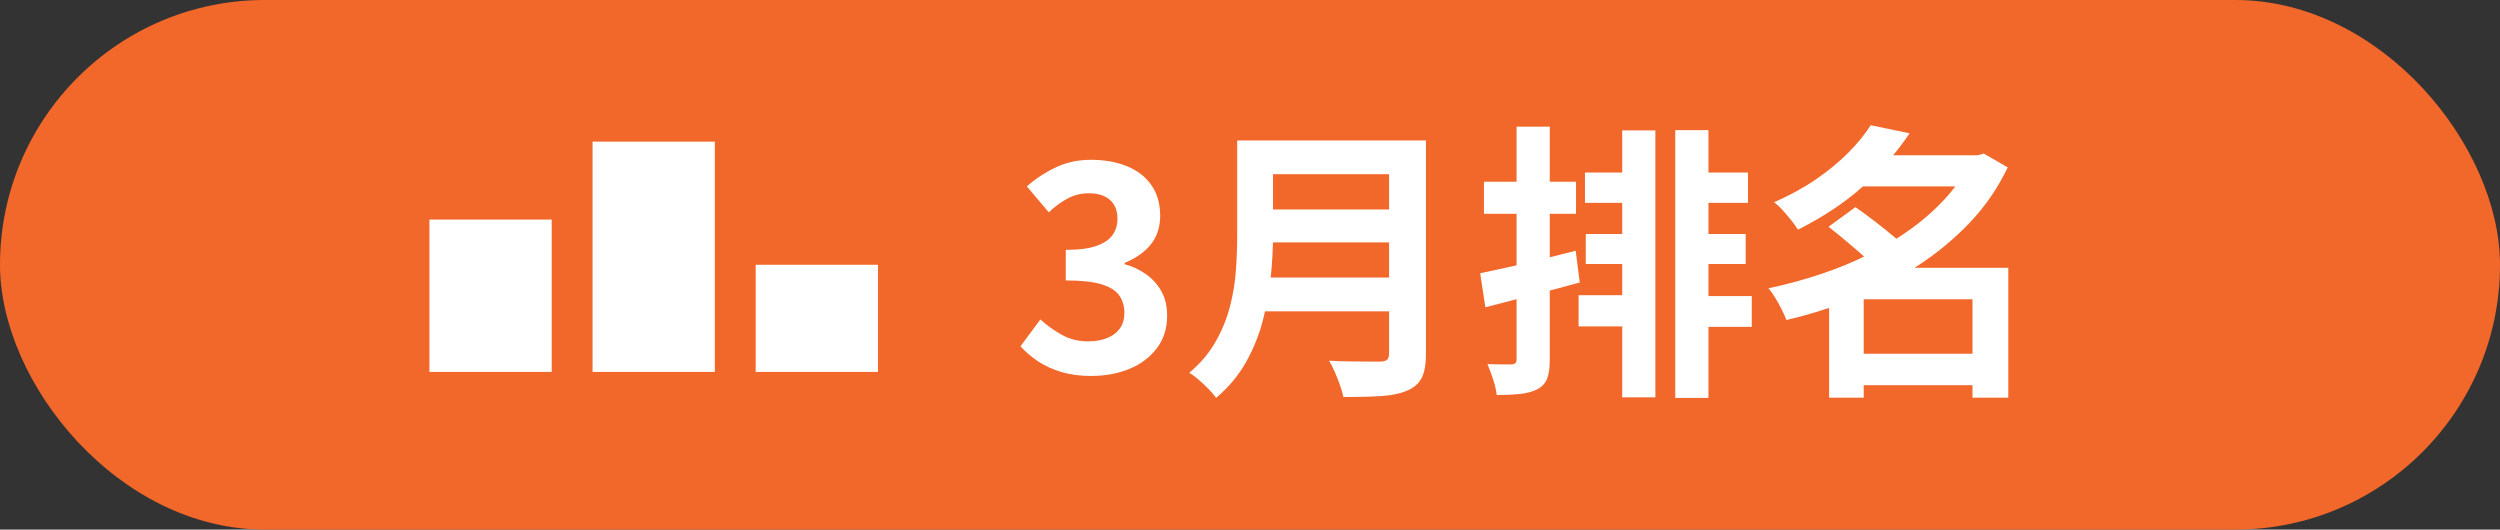
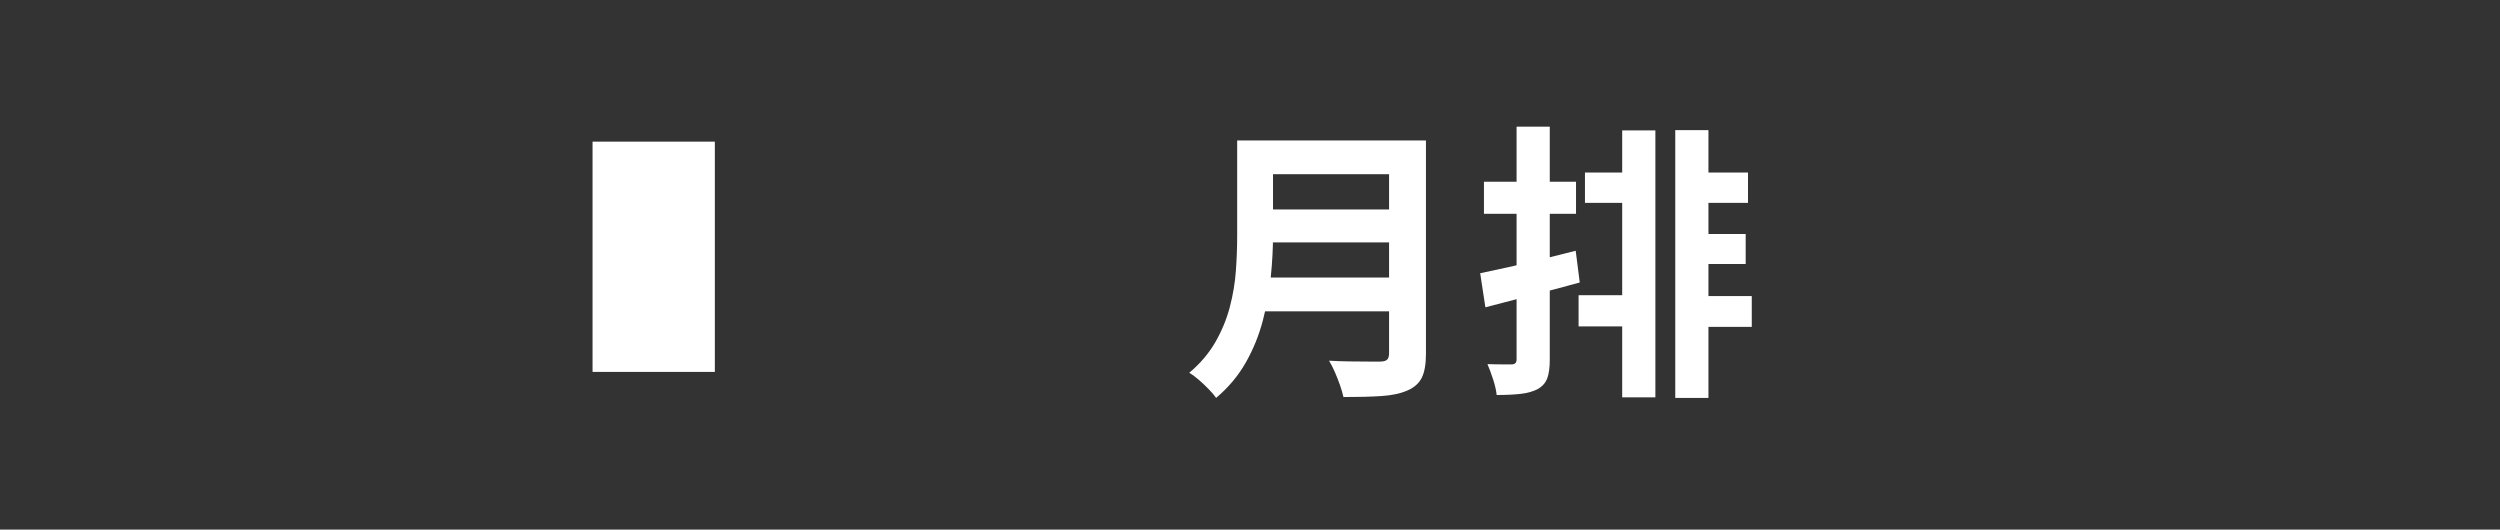
<svg xmlns="http://www.w3.org/2000/svg" id="background" viewBox="0 0 623.74 132.13">
  <rect x="0" y="0" width="623.74" height="132.13" fill="#333333" stroke="none" />
  <defs>
    <style>      .cls-1 {        fill: #f2672a;      }      .cls-2 {        fill: #fff;      }    </style>
  </defs>
-   <rect class="cls-1" y="0" width="623.74" height="132.13" rx="66.06" ry="66.06" />
  <g>
    <g>
-       <path class="cls-2" d="M272.39,93.81c-2.78,0-5.28-.32-7.49-.97-2.21-.65-4.16-1.54-5.87-2.66-1.7-1.13-3.18-2.39-4.43-3.78l4.97-6.7c1.63,1.49,3.42,2.77,5.36,3.85,1.94,1.08,4.12,1.62,6.52,1.62,1.82,0,3.42-.28,4.79-.83,1.37-.55,2.42-1.36,3.17-2.41.74-1.06,1.12-2.33,1.12-3.82,0-1.68-.42-3.13-1.26-4.36-.84-1.22-2.32-2.16-4.43-2.81-2.11-.65-5.09-.97-8.93-.97v-7.63c3.26,0,5.83-.33,7.7-1.01,1.87-.67,3.2-1.58,4-2.74.79-1.15,1.19-2.47,1.19-3.96,0-2.06-.62-3.65-1.87-4.75-1.25-1.1-3-1.66-5.26-1.66-1.87,0-3.61.42-5.22,1.26-1.61.84-3.2,2-4.79,3.49l-5.47-6.48c2.35-2.02,4.82-3.62,7.42-4.82,2.59-1.2,5.45-1.8,8.57-1.8,3.41,0,6.42.54,9.04,1.62,2.62,1.08,4.64,2.66,6.08,4.75s2.16,4.62,2.16,7.6c0,2.78-.77,5.15-2.3,7.09-1.54,1.94-3.72,3.49-6.55,4.64v.36c1.97.53,3.76,1.37,5.36,2.52,1.61,1.15,2.88,2.58,3.82,4.28.94,1.7,1.4,3.71,1.4,6.01,0,3.17-.85,5.88-2.56,8.14-1.7,2.26-3.98,3.97-6.84,5.15-2.86,1.18-5.99,1.76-9.4,1.76Z" />
      <path class="cls-2" d="M308.68,35.05h8.93v23.83c0,3.12-.18,6.48-.54,10.08s-1.02,7.25-1.98,10.94c-.96,3.7-2.38,7.2-4.25,10.51-1.87,3.31-4.34,6.26-7.42,8.86-.43-.62-1.04-1.34-1.84-2.16-.79-.82-1.63-1.61-2.52-2.38-.89-.77-1.67-1.34-2.34-1.73,2.74-2.3,4.91-4.86,6.52-7.67,1.61-2.81,2.81-5.72,3.6-8.75.79-3.02,1.3-6.05,1.51-9.07.22-3.02.32-5.93.32-8.71v-23.76ZM314.29,69.25h36.14v8.42h-36.14v-8.42ZM314.65,35.05h35.93v8.42h-35.93v-8.42ZM314.73,52.26h36.22v8.21h-36.22v-8.21ZM346.55,35.05h9.22v53.21c0,2.59-.35,4.58-1.04,5.98-.7,1.39-1.88,2.45-3.56,3.17-1.73.77-3.89,1.23-6.48,1.4-2.59.17-5.76.25-9.5.25-.19-.86-.48-1.85-.86-2.95-.38-1.1-.82-2.21-1.3-3.31-.48-1.1-.96-2.04-1.44-2.81,1.68.1,3.4.16,5.15.18,1.75.02,3.31.04,4.68.04h2.92c.82,0,1.39-.16,1.73-.47.34-.31.5-.85.5-1.62v-53.06Z" />
-       <path class="cls-2" d="M369.3,68.17c2.06-.43,4.4-.94,7.02-1.51,2.62-.58,5.36-1.22,8.24-1.94s5.74-1.44,8.57-2.16l1.01,7.92c-4.03,1.11-8.1,2.19-12.2,3.24-4.1,1.06-7.88,2.04-11.34,2.95l-1.3-8.5ZM370.24,45.35h22.97v7.99h-22.97v-7.99ZM378.38,31.6h8.28v58.1c0,1.97-.2,3.52-.61,4.64-.41,1.13-1.19,2.03-2.34,2.7-1.15.62-2.57,1.03-4.25,1.22-1.68.19-3.7.29-6.05.29-.1-1.06-.38-2.33-.86-3.82-.48-1.49-.96-2.78-1.44-3.89,1.25.05,2.46.07,3.64.07h2.41c.82,0,1.22-.41,1.22-1.22V31.6ZM393.85,73.65h14.98v7.78h-14.98v-7.78ZM395.44,43.05h14.33v7.56h-14.33v-7.56ZM395.65,58.38h12.74v7.49h-12.74v-7.49ZM404.73,32.53h8.28v66.6h-8.28V32.53ZM417.97,32.46h8.28v66.82h-8.28V32.46ZM421.29,43.05h14.83v7.56h-14.83v-7.56ZM421.86,58.38h13.68v7.49h-13.68v-7.49ZM422.08,73.86h14.98v7.7h-14.98v-7.7Z" />
-       <path class="cls-2" d="M491.77,38.73h1.73l1.44-.43,5.98,3.46c-2.45,5.14-5.62,9.74-9.5,13.82-3.89,4.08-8.27,7.69-13.14,10.84-4.87,3.14-10.08,5.83-15.62,8.06-5.54,2.23-11.2,4.02-16.96,5.36-.29-.77-.68-1.66-1.19-2.66s-1.04-1.98-1.62-2.92c-.58-.94-1.13-1.72-1.66-2.34,4.32-.91,8.59-2.06,12.82-3.46,4.22-1.39,8.27-3.05,12.13-4.97,3.86-1.92,7.44-4.08,10.73-6.48,3.29-2.4,6.2-5.01,8.75-7.85,2.54-2.83,4.58-5.88,6.12-9.14v-1.3ZM466.72,31.24l9.72,2.02c-3.17,4.71-7.01,9.08-11.52,13.14-4.51,4.06-9.96,7.69-16.34,10.91-.43-.72-1-1.51-1.69-2.38-.7-.86-1.42-1.7-2.16-2.52-.74-.82-1.45-1.46-2.12-1.94,3.94-1.73,7.44-3.65,10.51-5.76,3.07-2.11,5.75-4.32,8.03-6.62,2.28-2.3,4.14-4.58,5.58-6.84ZM456.21,56.58l6.7-4.9c1.54,1.06,3.18,2.26,4.93,3.6,1.75,1.34,3.43,2.7,5.04,4.07,1.61,1.37,2.94,2.63,4,3.78l-7.2,5.54c-.86-1.15-2.08-2.42-3.64-3.82-1.56-1.39-3.2-2.82-4.93-4.28-1.73-1.46-3.36-2.8-4.9-4ZM464.99,66.81h29.3v7.85h-29.3v24.55h-8.64v-25.99l6.55-6.41h2.09ZM462.25,88.26h32.69v7.85h-32.69v-7.85ZM463.05,38.73h31.75v7.78h-31.75v-7.78ZM492.13,66.81h8.93v32.4h-8.93v-32.4Z" />
+       <path class="cls-2" d="M369.3,68.17c2.06-.43,4.4-.94,7.02-1.51,2.62-.58,5.36-1.22,8.24-1.94s5.74-1.44,8.57-2.16l1.01,7.92c-4.03,1.11-8.1,2.19-12.2,3.24-4.1,1.06-7.88,2.04-11.34,2.95l-1.3-8.5ZM370.24,45.35h22.97v7.99h-22.97v-7.99ZM378.38,31.6h8.28v58.1c0,1.97-.2,3.52-.61,4.64-.41,1.13-1.19,2.03-2.34,2.7-1.15.62-2.57,1.03-4.25,1.22-1.68.19-3.7.29-6.05.29-.1-1.06-.38-2.33-.86-3.82-.48-1.49-.96-2.78-1.44-3.89,1.25.05,2.46.07,3.64.07h2.41c.82,0,1.22-.41,1.22-1.22V31.6ZM393.85,73.65h14.98v7.78h-14.98v-7.78ZM395.44,43.05h14.33v7.56h-14.33v-7.56ZM395.65,58.38h12.74h-12.74v-7.49ZM404.73,32.53h8.28v66.6h-8.28V32.53ZM417.97,32.46h8.28v66.82h-8.28V32.46ZM421.29,43.05h14.83v7.56h-14.83v-7.56ZM421.86,58.38h13.68v7.49h-13.68v-7.49ZM422.08,73.86h14.98v7.7h-14.98v-7.7Z" />
    </g>
    <rect class="cls-2" x="147.84" y="35.34" width="30.51" height="57.45" />
-     <rect class="cls-2" x="107.14" y="54.78" width="30.51" height="38.01" />
-     <rect class="cls-2" x="188.54" y="66.06" width="30.51" height="26.73" />
  </g>
</svg>